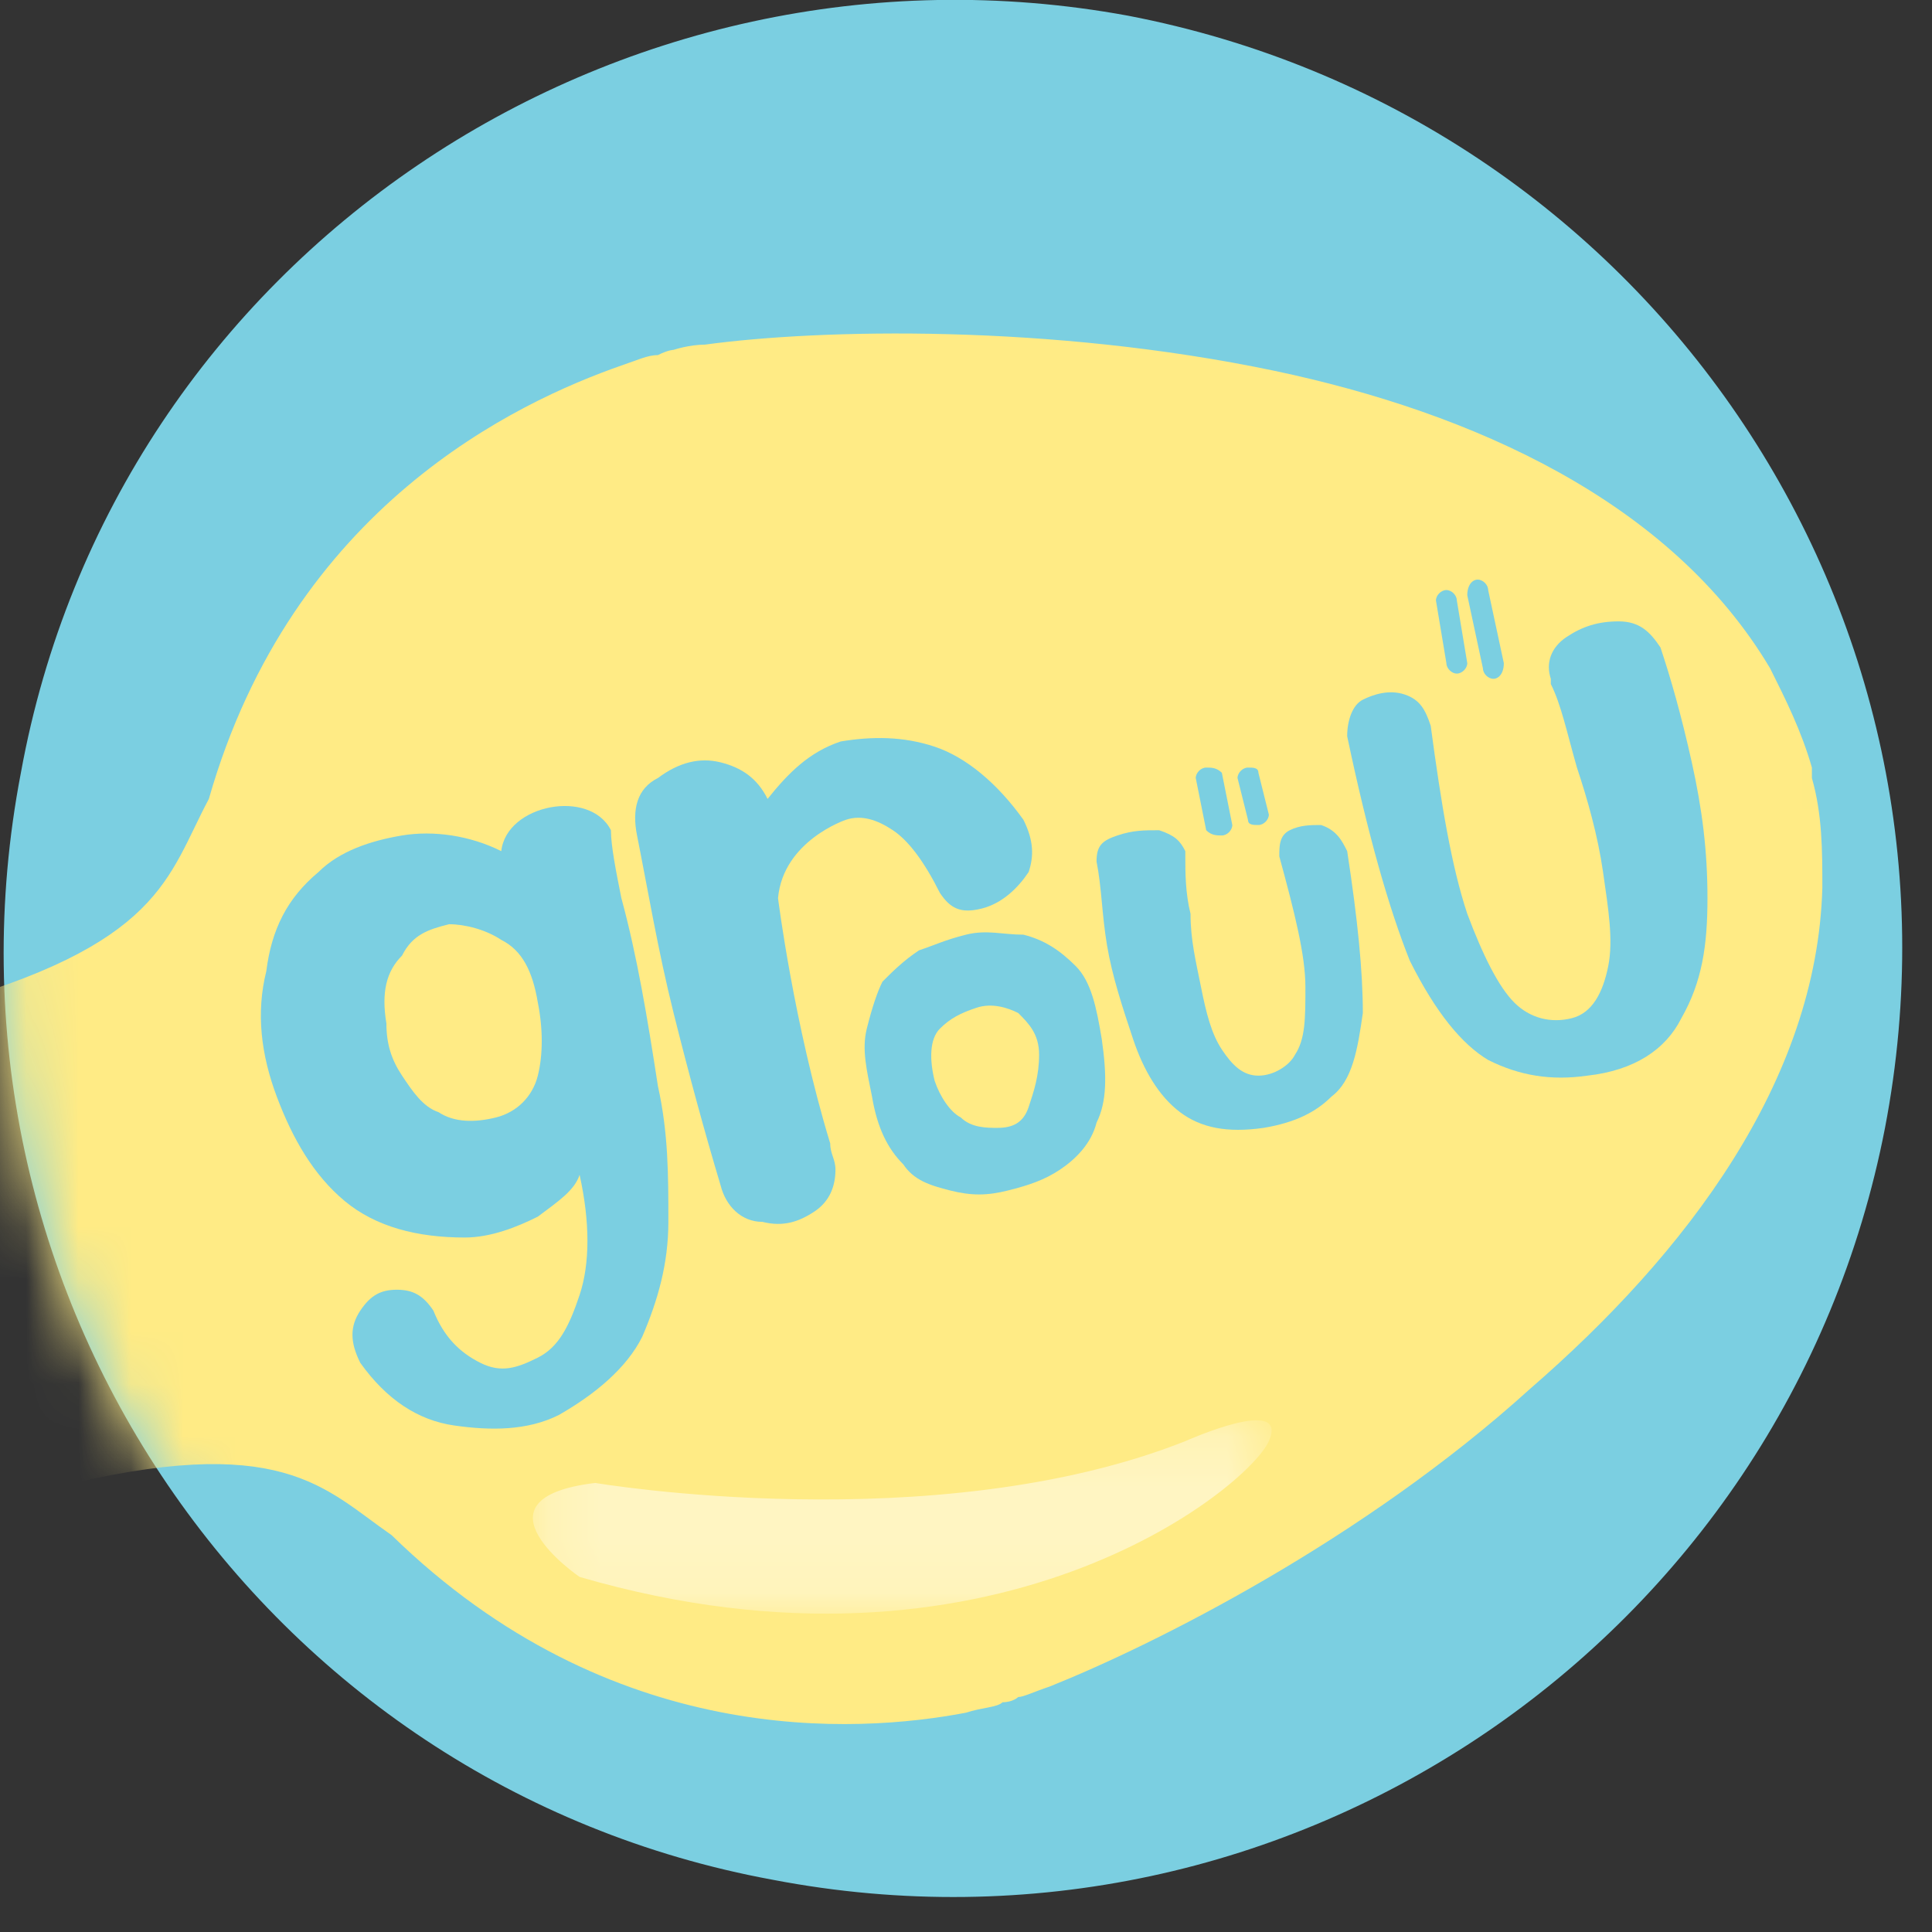
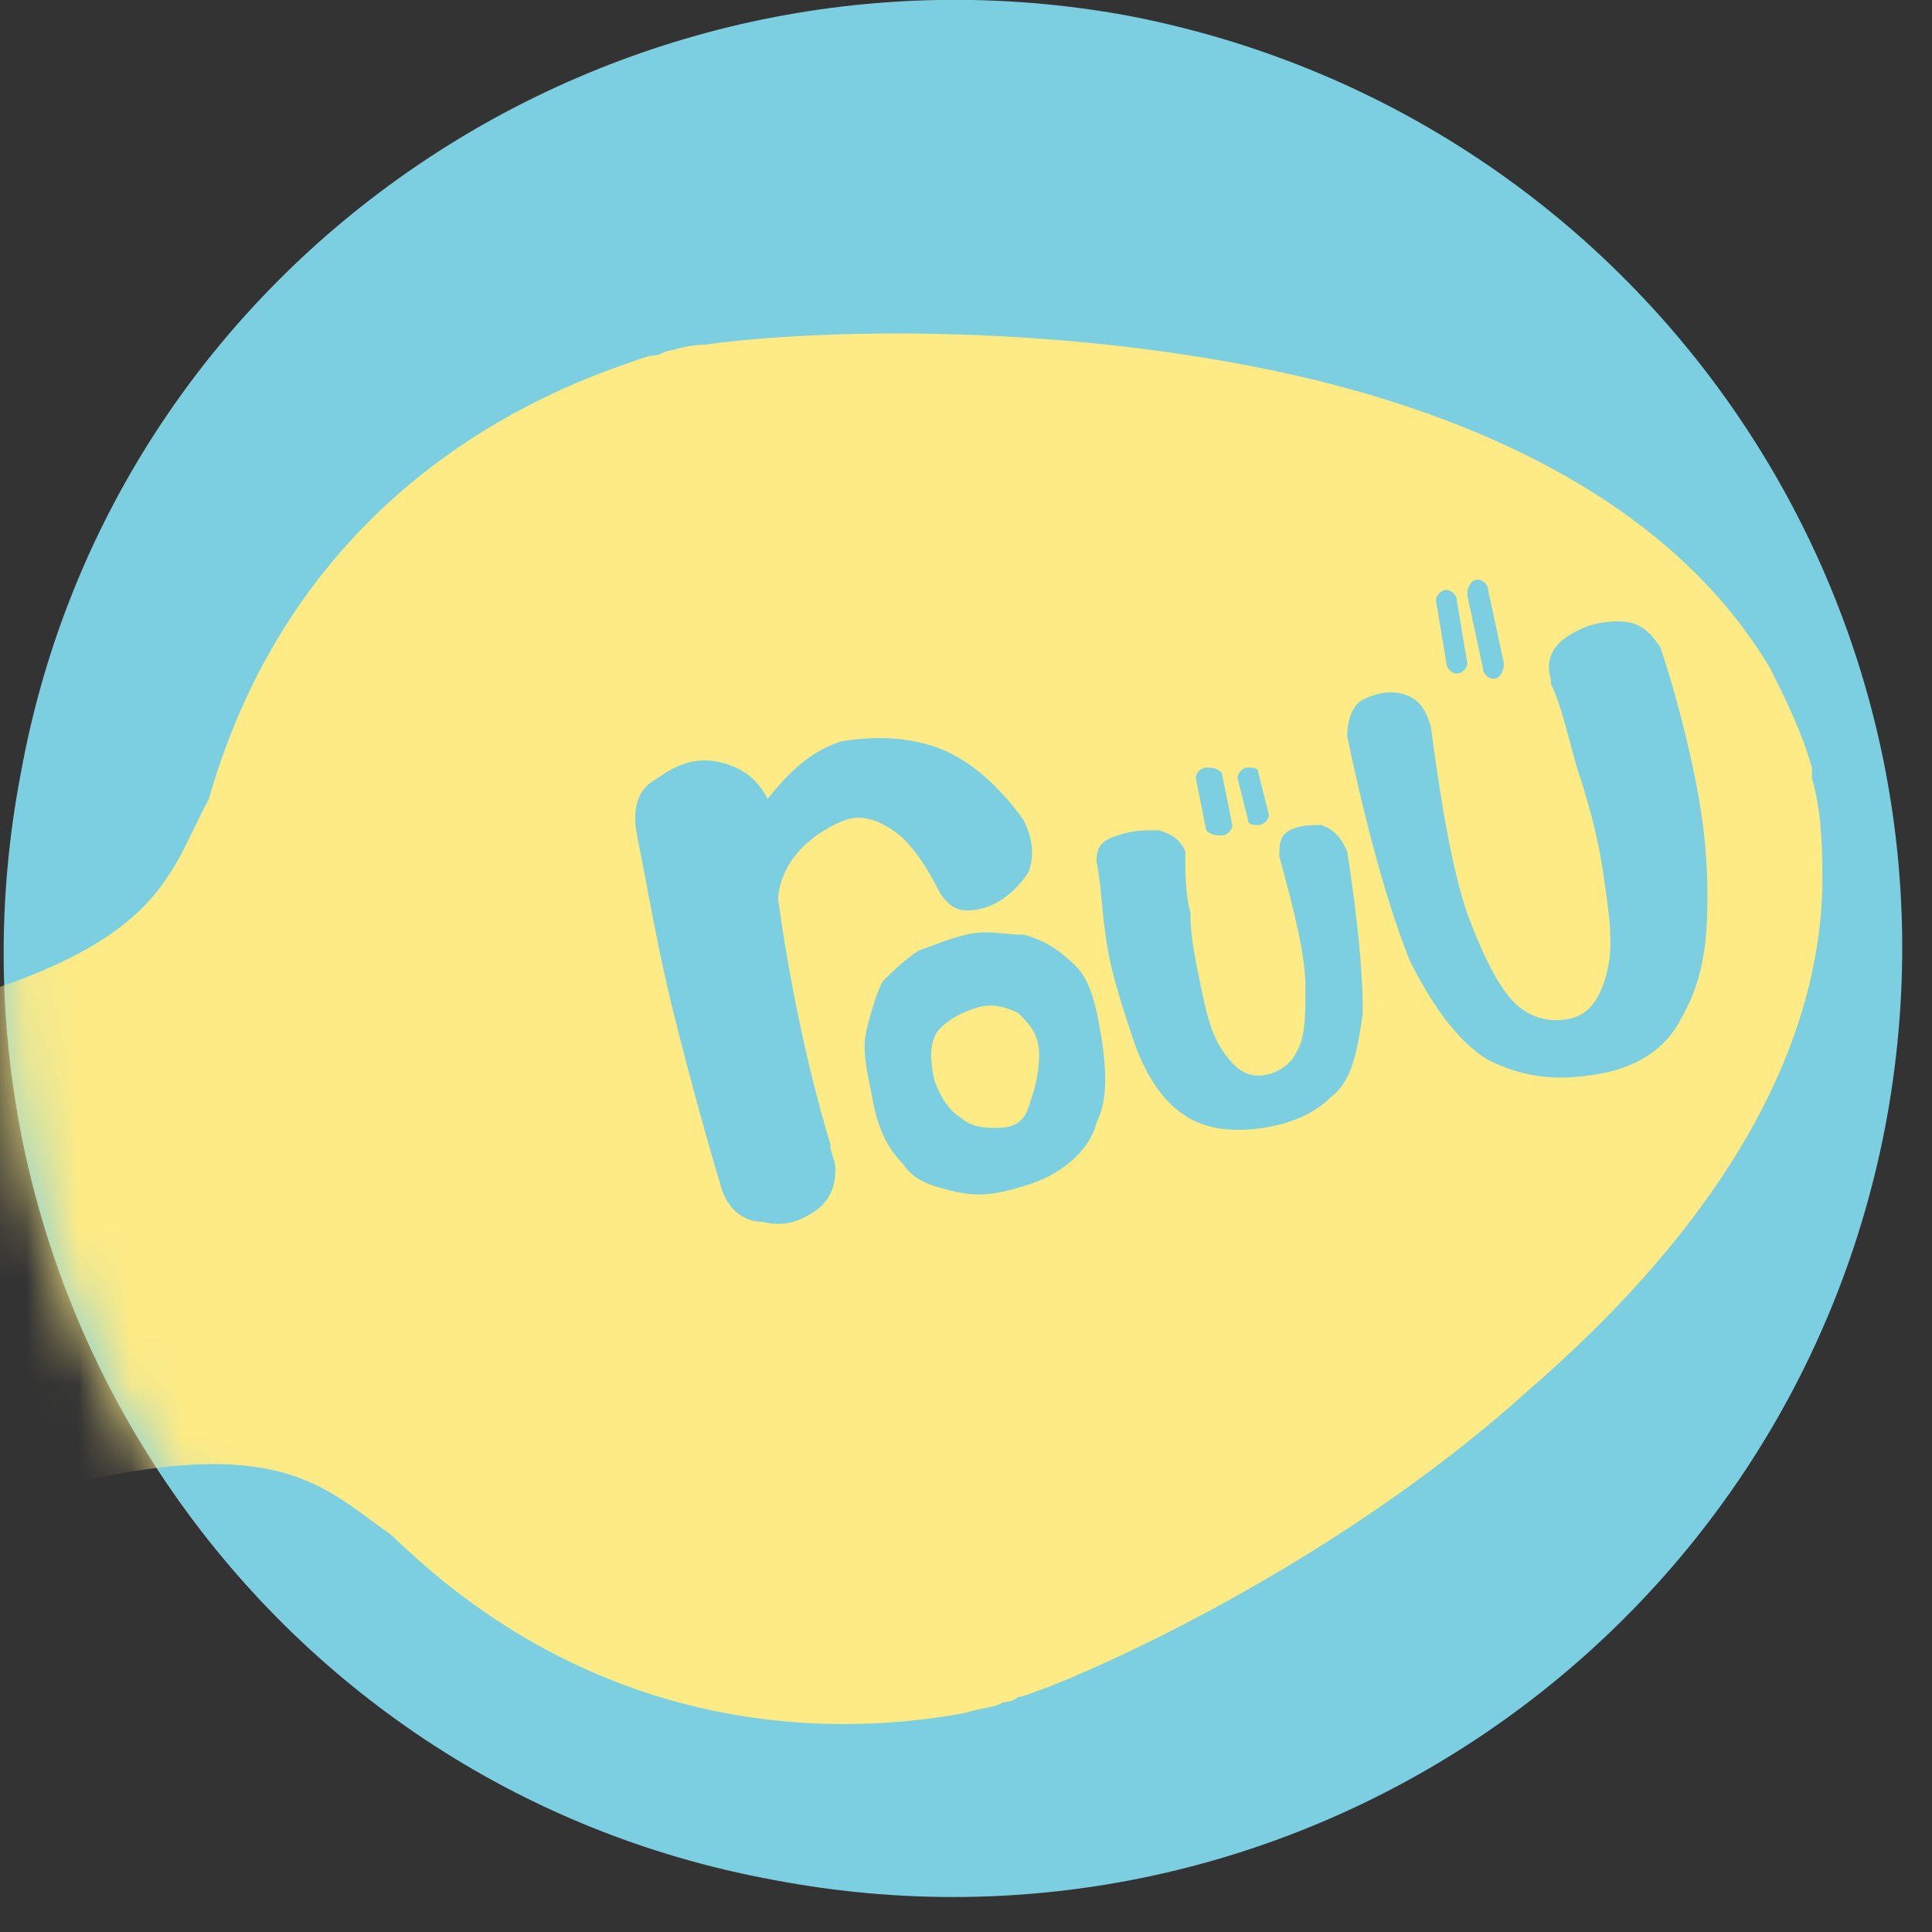
<svg xmlns="http://www.w3.org/2000/svg" width="37" height="37" viewBox="0 0 37 37" fill="none">
  <rect x="0" y="0" width="37" height="37" fill="#333333" stroke="none" />
  <path d="M14.8 36C5 34.2 -1.5 24.7 0.4 14.8C2.2 4.9 11.8 -1.5 21.6 0.3C31.5 2.2 38 11.7 36.1 21.6C34.2 31.4 24.7 37.9 14.8 36Z" fill="#7BCFE1" />
  <mask id="mask0_85_27" style="mask-type:luminance" maskUnits="userSpaceOnUse" x="0" y="0" width="37" height="37">
    <path d="M0.4 14.8C-1.5 24.7 5 34.2 14.8 36C24.7 37.9 34.2 31.4 36 21.5C38 11.7 31.5 2.2 21.6 0.3C20.5 0.1 19.3 0 18.2 0C9.7 0 2 6.1 0.4 14.8Z" fill="white" />
  </mask>
  <g mask="url(#mask0_85_27)">
    <path d="M19.2 32.6C19.4 32.6 19.5 32.5 19.5 32.5C19.6 32.5 19.8 32.4 20.1 32.3C22.1 31.5 26.1 29.5 29.3 26.6C32.3 24 34.8 20.7 34.9 17C34.9 16.3 34.9 15.6 34.7 14.9V14.8V14.7C34.5 14 34.2 13.4 33.9 12.8C32 9.6 28.2 7.9 24.4 7.1C20.1 6.2 15.7 6.3 13.5 6.6C13.2 6.6 12.9 6.7 12.9 6.7C12.9 6.7 12.8 6.7 12.6 6.8C12.4 6.8 12.2 6.9 11.9 7C9.9 7.7 5.6 9.7 4 15.3C3.2 16.8 3.1 18.1 -1.3 19.3C-2.7 19.6 -3.8 19.7 -3.8 19.7L-46.1 28.6C-46.1 28.6 -47.3 29.2 -48.1 30.7C-48.9 31.9 -49.4 33.7 -48.7 36.4C-48.1 39.1 -46.7 40.4 -45.4 41.1C-43.9 42 -42.6 42 -42.6 42L-1.4 29.4C-1.4 29.4 -0.4 29 1 28.5C5.4 27.4 6.2 28.5 7.5 29.4C11.7 33.5 16.4 33.2 18.5 32.8C18.8 32.7 19.1 32.7 19.2 32.6Z" fill="#FFEB85" />
  </g>
  <g opacity="0.5">
    <mask id="mask1_85_27" style="mask-type:luminance" maskUnits="userSpaceOnUse" x="10" y="27" width="15" height="4">
      <path d="M24.3 27.2H10.2V30.9H24.3V27.2Z" fill="white" />
    </mask>
    <g mask="url(#mask1_85_27)">
-       <path d="M11.4 28.4C11.4 28.4 17.9 29.5 22.7 27.6C22.7 27.6 24.7 26.7 24.3 27.6C23.9 28.5 19 32.5 11.1 30.2C11.1 30.2 8.9 28.7 11.4 28.4Z" fill="white" />
-     </g>
+       </g>
  </g>
-   <path d="M11.9 17.2C12.2 18.3 12.4 19.5 12.6 20.8C12.8 21.7 12.8 22.5 12.8 23.4C12.8 24.2 12.6 24.9 12.3 25.6C12 26.2 11.4 26.7 10.7 27.1C10.1 27.4 9.4 27.4 8.7 27.3C8 27.2 7.4 26.8 6.9 26.1C6.7 25.7 6.7 25.4 6.9 25.1C7.1 24.8 7.3 24.7 7.6 24.7C7.9 24.7 8.1 24.8 8.3 25.1C8.5 25.6 8.8 25.9 9.2 26.1C9.6 26.3 9.9 26.2 10.3 26C10.7 25.8 10.9 25.4 11.1 24.8C11.3 24.2 11.3 23.4 11.1 22.5C11 22.8 10.7 23 10.3 23.3C9.9 23.5 9.4 23.7 8.9 23.7C8 23.7 7.2 23.5 6.6 23C6 22.5 5.6 21.8 5.3 21C5 20.2 4.9 19.4 5.1 18.6C5.2 17.8 5.5 17.2 6.1 16.7C6.5 16.3 7.1 16.1 7.7 16C8.3 15.9 9 16 9.6 16.3C9.7 15.4 11.3 15.1 11.7 15.9C11.7 16.2 11.8 16.7 11.9 17.2ZM7.7 20.6C7.9 20.9 8.1 21.2 8.4 21.3C8.7 21.5 9.1 21.5 9.5 21.4C9.9 21.3 10.2 21 10.3 20.6C10.4 20.2 10.4 19.7 10.3 19.2C10.2 18.6 10 18.2 9.6 18C9.3 17.8 8.9 17.7 8.6 17.7C8.2 17.8 7.9 17.9 7.7 18.3C7.4 18.6 7.3 19 7.4 19.6C7.4 20 7.5 20.3 7.7 20.6Z" fill="#7BCFE1" />
  <path d="M21 21.5C20.9 21.9 20.6 22.2 20.3 22.4C20 22.6 19.7 22.7 19.3 22.8C18.9 22.9 18.6 22.9 18.2 22.8C17.8 22.7 17.5 22.6 17.3 22.3C17 22 16.8 21.6 16.7 21C16.6 20.5 16.5 20.1 16.6 19.7C16.7 19.3 16.8 19 16.9 18.8C17.1 18.6 17.3 18.4 17.6 18.2C17.9 18.1 18.1 18 18.5 17.9C18.9 17.8 19.2 17.9 19.6 17.9C20 18 20.3 18.2 20.6 18.5C20.9 18.8 21 19.3 21.1 19.9C21.2 20.6 21.2 21.1 21 21.5ZM18.4 21.4C18.6 21.6 18.9 21.6 19.1 21.6C19.4 21.6 19.6 21.5 19.7 21.2C19.8 20.9 19.9 20.6 19.9 20.2C19.9 19.8 19.7 19.6 19.5 19.4C19.3 19.3 19 19.2 18.7 19.3C18.4 19.4 18.2 19.5 18 19.7C17.8 19.9 17.8 20.3 17.9 20.7C18 21 18.2 21.3 18.4 21.4Z" fill="#7BCFE1" />
  <path d="M25.8 16.3C26 17.6 26.1 18.6 26.1 19.4C26 20.1 25.9 20.7 25.5 21C25.2 21.3 24.8 21.5 24.2 21.6C23.5 21.7 23 21.6 22.6 21.3C22.2 21 21.9 20.5 21.7 19.9C21.5 19.3 21.3 18.7 21.2 18.1C21.1 17.5 21.1 17 21 16.5C21 16.2 21.1 16.1 21.4 16C21.7 15.9 21.9 15.9 22.2 15.9C22.5 16 22.6 16.1 22.7 16.3V16.4C22.7 16.7 22.7 17.1 22.8 17.5C22.8 18 22.9 18.4 23 18.9C23.1 19.4 23.2 19.8 23.4 20.1C23.6 20.4 23.8 20.6 24.1 20.6C24.4 20.6 24.7 20.4 24.8 20.2C25 19.9 25 19.5 25 18.9C25 18.3 24.8 17.5 24.5 16.4C24.5 16.2 24.5 16 24.7 15.9C24.9 15.8 25.1 15.8 25.3 15.8C25.6 15.9 25.7 16.1 25.8 16.3Z" fill="#7BCFE1" />
  <path d="M26.1 13.4C26.3 13.3 26.6 13.2 26.9 13.3C27.2 13.4 27.3 13.6 27.4 13.9C27.6 15.4 27.8 16.6 28.1 17.5C28.4 18.3 28.7 18.9 29 19.2C29.3 19.5 29.7 19.6 30.1 19.5C30.5 19.4 30.7 19 30.8 18.5C30.9 18 30.8 17.4 30.7 16.7C30.6 16 30.4 15.3 30.2 14.7C30 14 29.9 13.5 29.7 13.1V13C29.6 12.7 29.7 12.4 30 12.2C30.3 12 30.6 11.9 31 11.9C31.4 11.9 31.6 12.1 31.8 12.4C32 13 32.2 13.7 32.4 14.6C32.6 15.5 32.7 16.3 32.7 17.2C32.7 18.1 32.6 18.8 32.2 19.5C31.9 20.1 31.3 20.5 30.4 20.6C29.7 20.7 29.1 20.6 28.5 20.3C28 20 27.5 19.4 27 18.4C26.6 17.4 26.2 16 25.8 14.1C25.8 13.8 25.9 13.5 26.1 13.4Z" fill="#7BCFE1" />
  <path d="M23.6 15.8C23.6 15.9 23.5 16 23.4 16C23.3 16 23.2 16 23.1 15.9L22.9 14.9C22.9 14.8 23 14.7 23.1 14.7C23.2 14.7 23.3 14.7 23.4 14.8L23.6 15.8Z" fill="#7BCFE1" />
  <path d="M24.3 15.6C24.3 15.7 24.2 15.8 24.1 15.8C24 15.8 23.9 15.8 23.9 15.7L23.7 14.9C23.7 14.8 23.8 14.7 23.9 14.7C24 14.7 24.1 14.7 24.1 14.8L24.3 15.6Z" fill="#7BCFE1" />
  <path d="M28.4 12.8C28.4 12.9 28.5 13 28.6 13C28.7 13 28.8 12.9 28.8 12.7L28.5 11.3C28.5 11.2 28.4 11.1 28.3 11.1C28.2 11.1 28.1 11.2 28.1 11.4L28.4 12.8Z" fill="#7BCFE1" />
  <path d="M27.7 12.7C27.7 12.8 27.8 12.9 27.9 12.9C28 12.9 28.1 12.8 28.1 12.7L27.9 11.5C27.9 11.4 27.8 11.3 27.7 11.3C27.6 11.3 27.5 11.4 27.5 11.5L27.7 12.7Z" fill="#7BCFE1" />
  <path d="M19.6 15.7C19.1 15 18.5 14.5 17.9 14.3C17.3 14.1 16.7 14.1 16.1 14.2C15.5 14.4 15.1 14.8 14.7 15.3C14.5 14.9 14.2 14.7 13.8 14.6C13.4 14.5 13 14.6 12.6 14.9C12.2 15.1 12.1 15.5 12.2 16C12.4 17 12.6 18.2 12.9 19.4C13.2 20.6 13.5 21.7 13.8 22.7C13.9 23.1 14.2 23.4 14.6 23.4C15 23.5 15.3 23.4 15.6 23.2C15.9 23 16 22.7 16 22.4C16 22.2 15.9 22.1 15.9 21.9C15.2 19.6 14.9 17.2 14.9 17.2C15 16.1 16.2 15.7 16.2 15.7C16.5 15.6 16.8 15.7 17.1 15.9C17.4 16.1 17.7 16.5 18 17.1C18.2 17.4 18.4 17.5 18.8 17.4C19.2 17.3 19.5 17 19.7 16.7C19.8 16.4 19.8 16.1 19.6 15.7Z" fill="#7BCFE1" />
</svg>